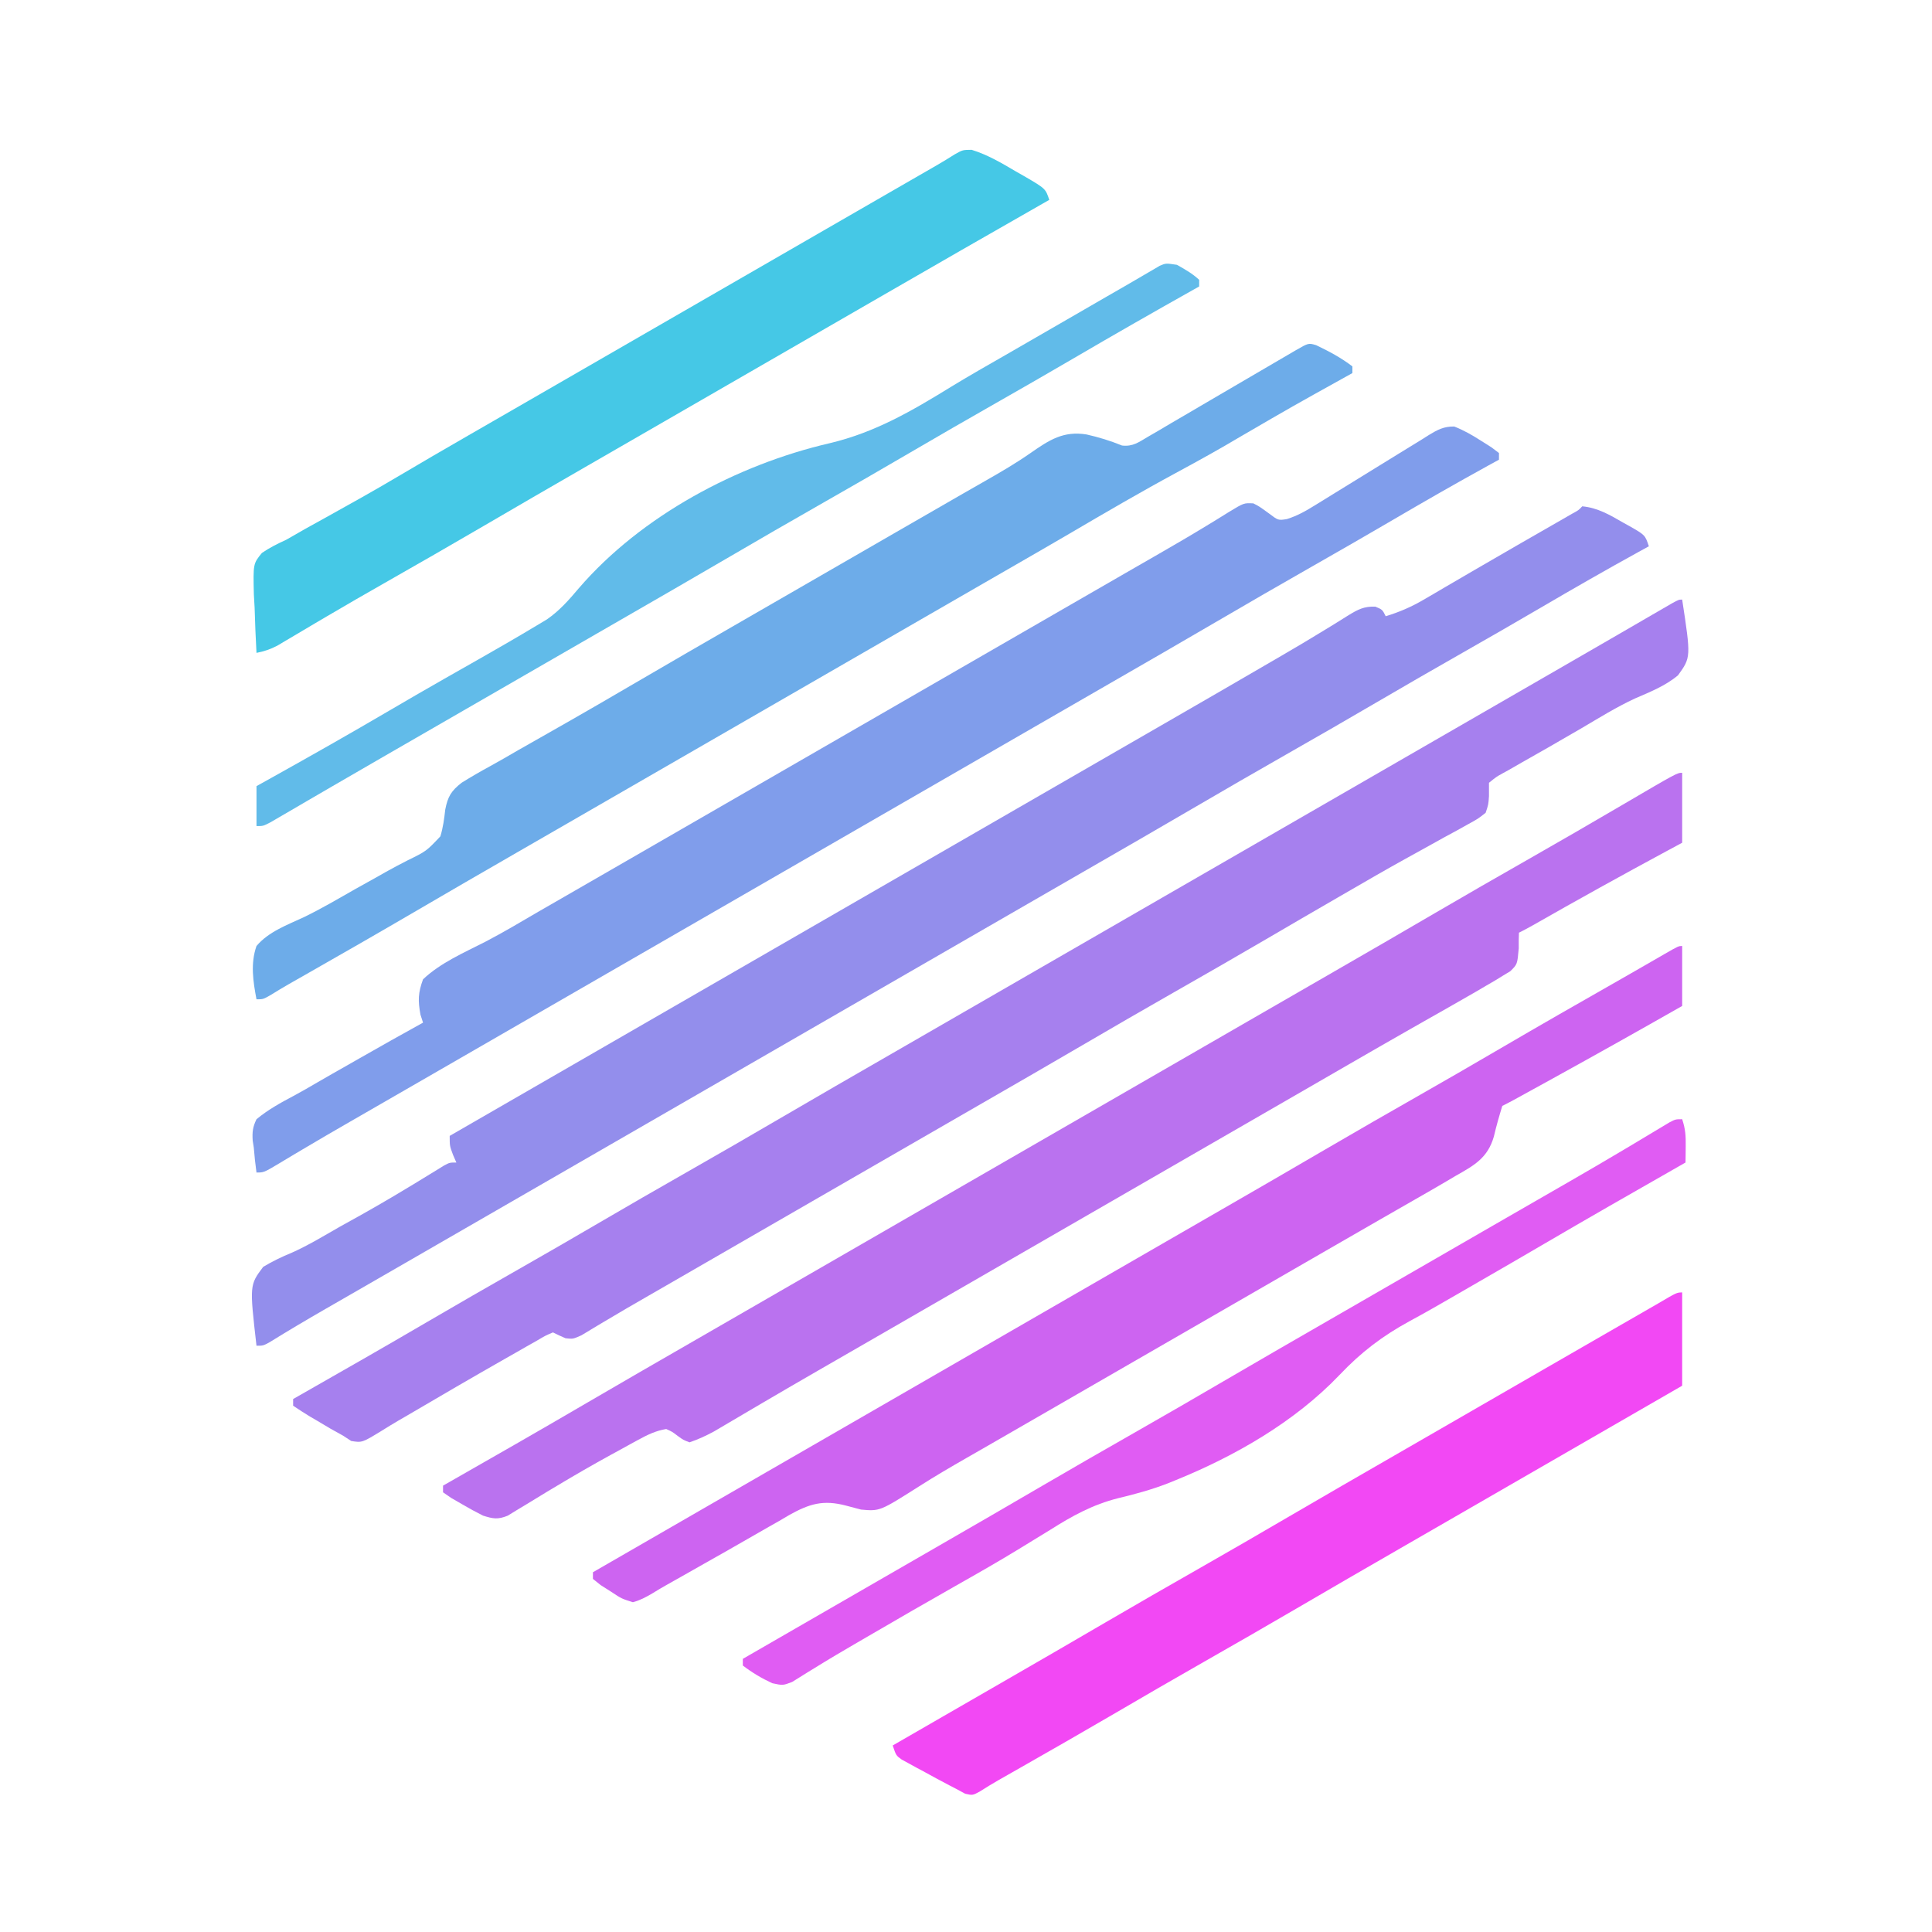
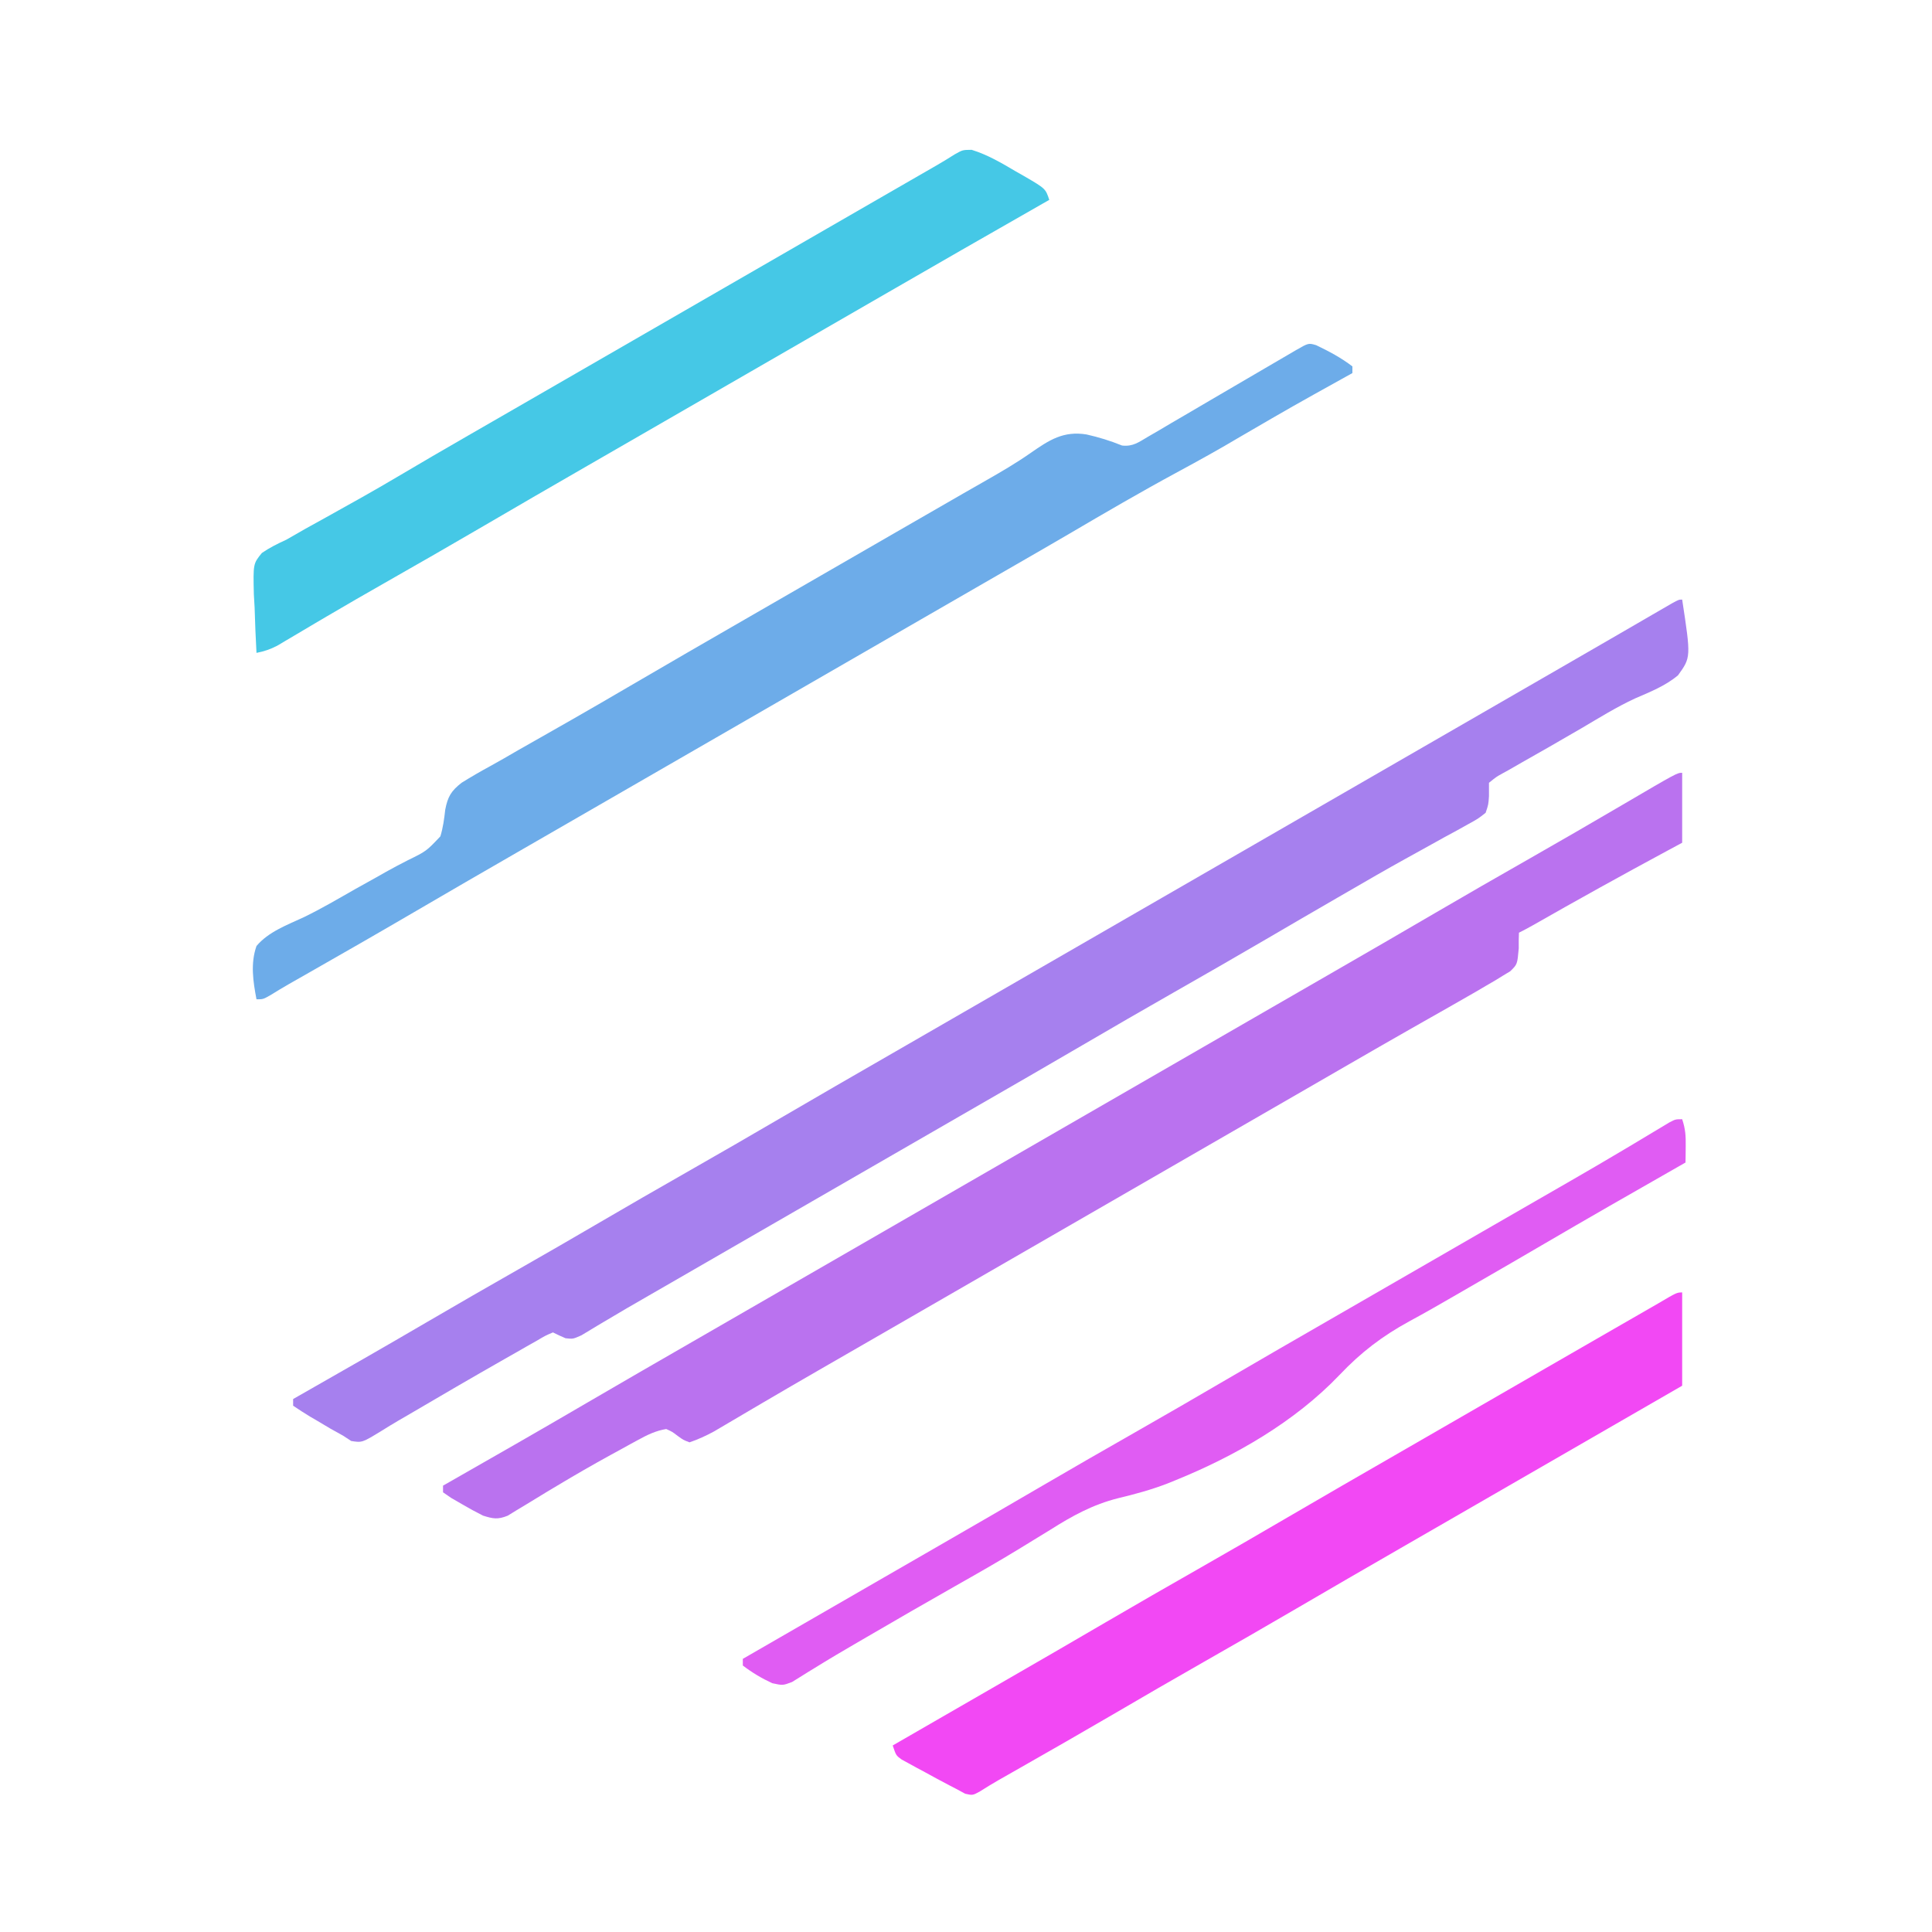
<svg xmlns="http://www.w3.org/2000/svg" version="1.1" width="580" height="580">
  <path d="M0 0 C2.643 17.331 2.643 17.331 -1.25 22.734 C-5.047 25.918 -9.655 27.731 -14.166 29.686 C-19.697 32.25 -24.877 35.47 -30.125 38.562 C-32.353 39.854 -34.582 41.143 -36.812 42.43 C-37.868 43.04 -38.924 43.651 -40.012 44.28 C-42.667 45.808 -45.331 47.318 -48 48.82 C-49.375 49.609 -50.75 50.398 -52.125 51.188 C-52.74 51.525 -53.355 51.863 -53.989 52.211 C-55.813 53.225 -55.813 53.225 -58 55 C-58 56.32 -58 57.64 -58 59 C-58.168 61.534 -58.168 61.534 -59 64 C-61.271 65.798 -61.271 65.798 -64.309 67.461 C-65.435 68.09 -66.561 68.718 -67.722 69.366 C-68.96 70.036 -70.199 70.705 -71.438 71.375 C-72.712 72.081 -73.986 72.788 -75.259 73.498 C-77.883 74.959 -80.511 76.412 -83.142 77.861 C-88.891 81.036 -94.569 84.331 -100.25 87.625 C-101.319 88.242 -102.389 88.86 -103.49 89.496 C-110.632 93.62 -117.756 97.774 -124.875 101.938 C-134.145 107.359 -143.458 112.702 -152.788 118.019 C-161.913 123.22 -171.001 128.48 -180.067 133.783 C-190.591 139.938 -201.154 146.024 -211.718 152.109 C-217.147 155.237 -222.573 158.369 -228 161.5 C-230.167 162.75 -232.333 164 -234.5 165.25 C-235.572 165.869 -236.645 166.488 -237.75 167.125 C-249.667 174 -261.583 180.875 -273.5 187.75 C-274.573 188.369 -275.647 188.989 -276.753 189.627 C-278.91 190.871 -281.067 192.115 -283.224 193.36 C-289.938 197.233 -296.652 201.108 -303.365 204.984 C-305.591 206.269 -307.818 207.551 -310.045 208.832 C-314.583 211.442 -319.116 214.056 -323.602 216.754 C-324.255 217.143 -324.909 217.531 -325.583 217.932 C-327.214 218.904 -328.838 219.889 -330.461 220.875 C-333 222 -333 222 -335.227 221.75 C-336.504 221.21 -337.76 220.62 -339 220 C-341.271 220.965 -341.271 220.965 -343.82 222.473 C-344.819 223.036 -345.818 223.599 -346.848 224.18 C-347.929 224.801 -349.011 225.422 -350.125 226.062 C-351.235 226.692 -352.345 227.322 -353.488 227.97 C-363.289 233.547 -373.028 239.229 -382.75 244.941 C-383.634 245.453 -384.519 245.965 -385.43 246.493 C-387.139 247.495 -388.832 248.525 -390.508 249.582 C-396.289 253.112 -396.289 253.112 -399.574 252.594 C-400.375 252.068 -401.175 251.542 -402 251 C-403.255 250.299 -404.512 249.602 -405.77 248.906 C-407.12 248.108 -408.467 247.306 -409.812 246.5 C-410.852 245.895 -410.852 245.895 -411.912 245.277 C-413.644 244.243 -415.327 243.128 -417 242 C-417 241.34 -417 240.68 -417 240 C-415.916 239.383 -415.916 239.383 -414.811 238.753 C-402.175 231.556 -389.548 224.348 -377 217 C-367.772 211.596 -358.5 206.273 -349.209 200.979 C-341.113 196.365 -333.042 191.709 -325 187 C-316.365 181.944 -307.694 176.954 -299 172 C-289.279 166.46 -279.591 160.866 -269.933 155.217 C-259.409 149.062 -248.846 142.976 -238.282 136.891 C-232.853 133.763 -227.427 130.631 -222 127.5 C-219.833 126.25 -217.667 125 -215.5 123.75 C-214.428 123.131 -213.355 122.513 -212.25 121.875 C-157 90 -101.75 58.125 -46.5 26.25 C-45.425 25.63 -44.351 25.01 -43.244 24.371 C-41.098 23.133 -38.951 21.895 -36.805 20.658 C-31.695 17.711 -26.586 14.762 -21.483 11.803 C-19.054 10.394 -16.625 8.987 -14.195 7.581 C-12.465 6.579 -10.738 5.575 -9.01 4.57 C-7.974 3.971 -6.938 3.371 -5.871 2.754 C-4.953 2.221 -4.034 1.688 -3.088 1.139 C-1 0 -1 0 0 0 Z " fill="#A680EE" transform="translate(505,180)" />
-   <path d="M0 0 C4.632 0.429 8.3 2.589 12.25 4.875 C12.887 5.227 13.524 5.579 14.18 5.941 C18.877 8.63 18.877 8.63 20 12 C18.979 12.559 17.958 13.119 16.906 13.695 C7.049 19.122 -2.701 24.713 -12.408 30.403 C-20.242 34.989 -28.113 39.507 -36 44 C-44.694 48.953 -53.365 53.944 -62 59 C-70.635 64.056 -79.306 69.046 -88 74 C-97.721 79.54 -107.409 85.134 -117.067 90.783 C-127.591 96.938 -138.154 103.024 -148.718 109.109 C-154.147 112.237 -159.573 115.369 -165 118.5 C-167.167 119.75 -169.333 121 -171.5 122.25 C-172.572 122.869 -173.645 123.487 -174.75 124.125 C-340.5 219.75 -340.5 219.75 -343.754 221.627 C-345.908 222.87 -348.061 224.112 -350.215 225.355 C-355.237 228.253 -360.259 231.15 -365.284 234.043 C-367.05 235.059 -368.816 236.077 -370.582 237.094 C-372.787 238.364 -374.993 239.634 -377.199 240.902 C-382.864 244.166 -388.483 247.484 -394.039 250.931 C-396 252 -396 252 -398 252 C-400.087 233.779 -400.087 233.779 -395.984 228.316 C-393.191 226.64 -390.382 225.299 -387.372 224.057 C-382.373 221.829 -377.689 218.956 -372.938 216.25 C-370.769 215.043 -368.599 213.838 -366.43 212.633 C-359.528 208.766 -352.751 204.707 -346.017 200.556 C-344.866 199.851 -344.866 199.851 -343.691 199.133 C-342.689 198.512 -342.689 198.512 -341.666 197.879 C-340 197 -340 197 -338 197 C-338.495 195.855 -338.495 195.855 -339 194.688 C-340 192 -340 192 -340 189 C-151.5 80.25 -151.5 80.25 -148.25 78.375 C-146.084 77.126 -143.919 75.876 -141.754 74.627 C-136.314 71.488 -130.873 68.35 -125.43 65.215 C-114.752 59.063 -104.084 52.894 -93.438 46.688 C-91.957 45.828 -91.957 45.828 -90.448 44.951 C-85.9 42.304 -81.376 39.631 -76.898 36.867 C-76.118 36.391 -75.338 35.914 -74.533 35.423 C-73.102 34.546 -71.677 33.657 -70.261 32.755 C-67.383 31 -65.522 29.978 -62.105 30.121 C-60 31 -60 31 -59 33 C-54.891 31.742 -51.346 30.22 -47.641 28.051 C-46.619 27.457 -45.597 26.863 -44.545 26.25 C-43.457 25.611 -42.37 24.971 -41.25 24.312 C-39.526 23.308 -37.803 22.303 -36.079 21.298 C-34.886 20.603 -33.693 19.906 -32.501 19.209 C-28.192 16.69 -23.871 14.193 -19.543 11.707 C-18.943 11.362 -18.343 11.018 -17.725 10.662 C-14.822 8.994 -11.919 7.327 -9.015 5.661 C-7.977 5.064 -6.94 4.467 -5.871 3.852 C-4.953 3.324 -4.034 2.796 -3.088 2.252 C-1.085 1.166 -1.085 1.166 0 0 Z " fill="#938EEC" transform="translate(475,152)" />
  <path d="M0 0 C0 6.93 0 13.86 0 21 C-1.466 21.788 -2.931 22.575 -4.441 23.387 C-18.069 30.729 -31.597 38.228 -45.042 45.899 C-46.344 46.631 -47.664 47.332 -49 48 C-49.073 49.561 -49.084 51.125 -49.062 52.688 C-49.485 57.497 -49.485 57.497 -51.605 59.57 C-52.313 59.998 -53.021 60.426 -53.75 60.867 C-54.568 61.37 -55.386 61.872 -56.229 62.39 C-57.143 62.922 -58.058 63.453 -59 64 C-60.458 64.858 -60.458 64.858 -61.945 65.733 C-64.673 67.316 -67.411 68.881 -70.157 70.432 C-72.624 71.825 -75.086 73.226 -77.549 74.626 C-78.824 75.351 -80.098 76.075 -81.374 76.799 C-87.64 80.359 -93.885 83.957 -100.125 87.562 C-101.188 88.177 -102.252 88.791 -103.347 89.424 C-105.492 90.663 -107.637 91.902 -109.782 93.141 C-115.187 96.263 -120.593 99.381 -126 102.5 C-128.167 103.75 -130.333 105 -132.5 106.25 C-223.5 158.75 -223.5 158.75 -226.75 160.625 C-228.916 161.874 -231.081 163.124 -233.246 164.373 C-238.686 167.512 -244.127 170.65 -249.57 173.785 C-251.755 175.044 -253.94 176.303 -256.125 177.562 C-257.187 178.174 -258.25 178.786 -259.344 179.417 C-264.84 182.585 -270.324 185.771 -275.793 188.984 C-277.435 189.948 -277.435 189.948 -279.111 190.931 C-281.192 192.154 -283.272 193.38 -285.35 194.61 C-286.283 195.157 -287.215 195.705 -288.176 196.27 C-288.99 196.75 -289.803 197.231 -290.642 197.726 C-293.055 199.03 -295.401 200.119 -298 201 C-299.879 200.285 -299.879 200.285 -301.562 199.062 C-303.204 197.811 -303.204 197.811 -305 197 C-308.12 197.522 -310.598 198.723 -313.359 200.23 C-314.217 200.698 -315.074 201.165 -315.957 201.646 C-316.879 202.155 -317.8 202.663 -318.75 203.188 C-319.707 203.71 -320.664 204.232 -321.65 204.77 C-327.033 207.73 -332.347 210.781 -337.613 213.945 C-339.229 214.912 -339.229 214.912 -340.878 215.898 C-342.974 217.158 -345.062 218.431 -347.142 219.718 C-348.574 220.579 -348.574 220.579 -350.035 221.457 C-350.874 221.972 -351.714 222.488 -352.578 223.019 C-355.552 224.224 -356.976 223.959 -360 223 C-362.142 221.927 -364.247 220.776 -366.312 219.562 C-367.381 218.945 -368.45 218.328 -369.551 217.691 C-370.359 217.133 -371.167 216.575 -372 216 C-372 215.34 -372 214.68 -372 214 C-370.916 213.383 -370.916 213.383 -369.811 212.753 C-356.15 204.972 -342.51 197.159 -328.939 189.22 C-318.413 183.065 -307.848 176.977 -297.282 170.891 C-291.853 167.763 -286.427 164.631 -281 161.5 C-278.833 160.25 -276.667 159 -274.5 157.75 C-272.891 156.822 -272.891 156.822 -271.25 155.875 C-131.5 75.25 -131.5 75.25 -128.25 73.375 C-126.084 72.126 -123.919 70.876 -121.754 69.627 C-116.314 66.488 -110.873 63.35 -105.43 60.215 C-94.978 54.193 -84.537 48.153 -74.125 42.062 C-64.861 36.644 -55.554 31.303 -46.229 25.991 C-36.75 20.59 -27.31 15.125 -17.9 9.604 C-1.515 0 -1.515 0 0 0 Z " fill="#BA72EF" transform="translate(505,232)" />
-   <path d="M0 0 C2.983 1.179 5.537 2.658 8.234 4.395 C9.698 5.321 9.698 5.321 11.191 6.266 C11.927 6.824 12.664 7.382 13.422 7.957 C13.422 8.617 13.422 9.277 13.422 9.957 C12.401 10.516 11.38 11.076 10.328 11.652 C0.471 17.079 -9.279 22.67 -18.986 28.36 C-26.82 32.946 -34.691 37.464 -42.578 41.957 C-52.3 47.497 -61.987 53.091 -71.645 58.74 C-82.169 64.895 -92.732 70.981 -103.296 77.066 C-108.725 80.194 -114.151 83.326 -119.578 86.457 C-121.745 87.707 -123.911 88.957 -126.078 90.207 C-127.151 90.826 -128.223 91.445 -129.328 92.082 C-295.078 187.707 -295.078 187.707 -298.33 189.583 C-300.49 190.829 -302.649 192.075 -304.808 193.321 C-310.336 196.511 -315.864 199.698 -321.395 202.883 C-323.643 204.178 -325.892 205.474 -328.141 206.77 C-329.219 207.39 -330.297 208.011 -331.408 208.651 C-336.261 211.448 -341.104 214.258 -345.918 217.121 C-346.715 217.594 -347.511 218.068 -348.332 218.555 C-349.784 219.421 -351.234 220.291 -352.682 221.165 C-357.36 223.957 -357.36 223.957 -359.578 223.957 C-359.935 221.445 -360.187 218.983 -360.391 216.457 C-360.5 215.761 -360.608 215.065 -360.721 214.348 C-360.877 211.751 -360.708 210.32 -359.578 207.957 C-356.142 205.113 -352.381 203.033 -348.455 200.959 C-346.022 199.66 -343.647 198.272 -341.266 196.881 C-338.301 195.153 -335.313 193.464 -332.328 191.77 C-331.114 191.078 -329.901 190.386 -328.688 189.693 C-322.339 186.075 -315.977 182.485 -309.578 178.957 C-309.833 178.169 -310.089 177.382 -310.352 176.57 C-311.123 172.338 -311.075 170.03 -309.578 165.957 C-304.314 160.966 -297.25 157.945 -290.854 154.668 C-285.406 151.823 -280.132 148.685 -274.828 145.582 C-272.626 144.312 -270.423 143.044 -268.219 141.777 C-261.668 138.01 -255.123 134.234 -248.578 130.457 C-246.411 129.207 -244.245 127.957 -242.078 126.707 C-241.006 126.088 -239.933 125.47 -238.828 124.832 C-125.078 59.207 -125.078 59.207 -121.826 57.331 C-119.667 56.085 -117.507 54.839 -115.348 53.593 C-109.82 50.404 -104.292 47.216 -98.762 44.031 C-97.081 43.063 -97.081 43.063 -95.366 42.074 C-93.159 40.803 -90.952 39.534 -88.744 38.266 C-83.9 35.479 -79.077 32.671 -74.309 29.758 C-73.521 29.28 -72.734 28.802 -71.922 28.31 C-70.491 27.438 -69.067 26.555 -67.65 25.661 C-63.155 22.927 -63.155 22.927 -60.316 23.074 C-58.578 23.957 -58.578 23.957 -55.641 26.082 C-52.845 28.202 -52.845 28.202 -50.263 27.791 C-47.003 26.778 -44.466 25.29 -41.562 23.492 C-40.994 23.143 -40.425 22.793 -39.838 22.433 C-38.625 21.687 -37.413 20.937 -36.203 20.185 C-34.318 19.013 -32.426 17.852 -30.533 16.694 C-25.908 13.863 -21.291 11.022 -16.686 8.159 C-14.345 6.704 -11.994 5.266 -9.641 3.832 C-8.651 3.204 -8.651 3.204 -7.642 2.563 C-5.003 0.967 -3.123 -0.052 0 0 Z " fill="#809DEB" transform="translate(436.578,128.043)" />
-   <path d="M0 0 C0 5.94 0 11.88 0 18 C-12.893 25.332 -25.824 32.589 -38.812 39.75 C-39.779 40.283 -39.779 40.283 -40.765 40.827 C-51.581 46.79 -51.581 46.79 -54 48 C-54.935 51.047 -55.806 54.086 -56.529 57.189 C-58.375 63.614 -62.378 65.824 -68 69 C-68.907 69.538 -69.815 70.075 -70.75 70.629 C-73.798 72.425 -76.865 74.184 -79.938 75.938 C-81.667 76.93 -83.397 77.922 -85.127 78.915 C-86.909 79.938 -88.693 80.959 -90.476 81.98 C-95.992 85.14 -101.495 88.321 -107 91.5 C-109.167 92.75 -111.333 94 -113.5 95.25 C-114.573 95.869 -115.645 96.487 -116.75 97.125 C-178.5 132.75 -178.5 132.75 -181.752 134.626 C-183.912 135.872 -186.071 137.118 -188.23 138.364 C-193.758 141.553 -199.286 144.741 -204.816 147.926 C-205.937 148.572 -207.057 149.217 -208.211 149.883 C-210.421 151.155 -212.634 152.425 -214.848 153.691 C-219.644 156.442 -224.401 159.219 -229.059 162.199 C-240.859 169.695 -240.859 169.695 -246.5 169.188 C-248.003 168.803 -249.502 168.405 -251 168 C-257.885 166.179 -262.009 167.438 -268.158 170.875 C-269.627 171.741 -269.627 171.741 -271.125 172.625 C-272.675 173.502 -272.675 173.502 -274.256 174.396 C-276.421 175.624 -278.581 176.862 -280.735 178.11 C-284.973 180.563 -289.238 182.967 -293.503 185.371 C-295.451 186.47 -297.395 187.574 -299.336 188.684 C-301.084 189.682 -302.837 190.671 -304.596 191.648 C-306.15 192.522 -307.687 193.427 -309.201 194.367 C-311.146 195.505 -312.824 196.416 -315 197 C-318.406 195.93 -318.406 195.93 -321.5 193.875 C-322.542 193.212 -323.583 192.55 -324.656 191.867 C-325.43 191.251 -326.203 190.635 -327 190 C-327 189.34 -327 188.68 -327 188 C-164.5 94.25 -164.5 94.25 -161.25 92.375 C-159.084 91.126 -156.919 89.876 -154.754 88.627 C-149.314 85.488 -143.873 82.35 -138.43 79.215 C-127.978 73.193 -117.537 67.153 -107.125 61.062 C-97.854 55.64 -88.541 50.297 -79.21 44.98 C-71.113 40.365 -63.042 35.709 -55 31 C-42.849 23.886 -30.627 16.899 -18.39 9.935 C-15.952 8.543 -13.518 7.147 -11.087 5.745 C-10.12 5.189 -10.12 5.189 -9.133 4.621 C-7.883 3.901 -6.633 3.18 -5.385 2.456 C-1.112 0 -1.112 0 0 0 Z " fill="#CD64F1" transform="translate(505,284)" />
  <path d="M0 0 C3.791 1.813 7.544 3.796 10.875 6.375 C10.875 7.035 10.875 7.695 10.875 8.375 C10.207 8.747 9.538 9.118 8.85 9.501 C-7.072 18.343 -7.072 18.343 -22.812 27.5 C-29.022 31.2 -35.327 34.691 -41.688 38.125 C-52.605 44.026 -63.307 50.265 -74.007 56.55 C-79.324 59.662 -84.662 62.737 -90 65.812 C-91.08 66.435 -92.16 67.057 -93.272 67.698 C-95.462 68.96 -97.653 70.222 -99.843 71.484 C-105.272 74.612 -110.698 77.744 -116.125 80.875 C-118.292 82.125 -120.458 83.375 -122.625 84.625 C-123.698 85.244 -124.77 85.862 -125.875 86.5 C-213.625 137.125 -213.625 137.125 -216.875 139 C-219.041 140.249 -221.206 141.499 -223.371 142.748 C-228.811 145.887 -234.252 149.025 -239.695 152.16 C-250.147 158.182 -260.588 164.222 -271 170.312 C-281.277 176.324 -291.605 182.243 -301.951 188.135 C-303.636 189.095 -303.636 189.095 -305.355 190.074 C-306.847 190.922 -306.847 190.922 -308.368 191.788 C-310.218 192.853 -312.049 193.951 -313.861 195.081 C-316.125 196.375 -316.125 196.375 -318.125 196.375 C-319.143 191.012 -319.972 185.641 -318.125 180.375 C-314.551 176.1 -308.866 174.033 -303.925 171.731 C-298.581 169.143 -293.472 166.12 -288.312 163.188 C-286.265 162.047 -284.217 160.907 -282.168 159.77 C-281.18 159.21 -280.193 158.65 -279.176 158.073 C-277.066 156.899 -274.931 155.767 -272.78 154.671 C-267.133 151.906 -267.133 151.906 -262.923 147.453 C-262.106 144.787 -261.772 142.186 -261.459 139.424 C-260.704 135.551 -259.706 133.828 -256.538 131.357 C-253.704 129.6 -250.856 127.942 -247.926 126.355 C-245.109 124.822 -242.347 123.195 -239.574 121.586 C-237.321 120.305 -235.067 119.027 -232.812 117.75 C-230.339 116.344 -227.867 114.936 -225.395 113.527 C-224.779 113.177 -224.163 112.826 -223.529 112.465 C-217.663 109.119 -211.828 105.723 -206 102.312 C-194.496 95.583 -182.956 88.918 -171.407 82.266 C-165.978 79.138 -160.552 76.006 -155.125 72.875 C-152.958 71.625 -150.792 70.375 -148.625 69.125 C-147.553 68.506 -146.48 67.888 -145.375 67.25 C-135.625 61.625 -135.625 61.625 -132.372 59.749 C-130.215 58.504 -128.057 57.258 -125.899 56.013 C-120.348 52.809 -114.795 49.609 -109.238 46.414 C-108.108 45.763 -106.978 45.112 -105.814 44.441 C-103.587 43.161 -101.358 41.887 -99.126 40.618 C-94.534 37.995 -90.014 35.373 -85.688 32.328 C-80.1 28.443 -75.877 25.696 -68.958 26.799 C-65.3 27.615 -61.754 28.713 -58.283 30.124 C-55.009 30.505 -53.265 29.115 -50.453 27.465 C-48.76 26.484 -48.76 26.484 -47.033 25.483 C-45.813 24.76 -44.594 24.036 -43.375 23.312 C-42.126 22.583 -40.877 21.855 -39.627 21.129 C-37.06 19.633 -34.496 18.13 -31.937 16.62 C-28.301 14.476 -24.656 12.349 -21.008 10.227 C-16.037 7.334 -11.071 4.431 -6.111 1.52 C-2.301 -0.677 -2.301 -0.677 0 0 Z " fill="#6DACE9" transform="translate(395.125,103.625)" />
  <path d="M0 0 C4.768 1.478 8.829 3.869 13.113 6.398 C13.984 6.893 14.855 7.388 15.752 7.898 C22.174 11.642 22.174 11.642 23.301 15.023 C22.589 15.43 21.877 15.836 21.143 16.254 C4.91 25.515 -11.3 34.814 -27.481 44.165 C-32.886 47.287 -38.293 50.405 -43.699 53.523 C-45.866 54.773 -48.033 56.023 -50.199 57.273 C-89.199 79.773 -89.199 79.773 -92.45 81.649 C-94.615 82.898 -96.78 84.147 -98.945 85.396 C-104.385 88.535 -109.827 91.673 -115.27 94.809 C-125.721 100.831 -136.162 106.87 -146.574 112.961 C-156.419 118.719 -166.312 124.389 -176.224 130.029 C-182.061 133.354 -187.881 136.703 -193.668 140.113 C-194.769 140.761 -195.87 141.409 -197.004 142.076 C-199.085 143.304 -201.163 144.535 -203.238 145.771 C-204.164 146.317 -205.089 146.863 -206.043 147.426 C-206.849 147.905 -207.656 148.385 -208.486 148.879 C-210.575 149.959 -212.402 150.57 -214.699 151.023 C-214.961 146.483 -215.121 141.944 -215.262 137.398 C-215.337 136.113 -215.413 134.828 -215.49 133.504 C-215.706 124.265 -215.706 124.265 -213.078 121.023 C-210.701 119.401 -208.315 118.222 -205.699 117.023 C-203.776 115.935 -201.86 114.836 -199.949 113.727 C-197.868 112.572 -195.784 111.421 -193.699 110.273 C-186.51 106.282 -179.333 102.283 -172.262 98.086 C-165.292 93.95 -158.284 89.882 -151.262 85.836 C-150.154 85.198 -149.047 84.56 -147.906 83.903 C-145.636 82.595 -143.365 81.287 -141.094 79.979 C-135.628 76.83 -130.163 73.677 -124.699 70.523 C-122.533 69.273 -120.366 68.023 -118.199 66.773 C-117.127 66.155 -116.054 65.536 -114.949 64.898 C-53.199 29.273 -53.199 29.273 -49.944 27.396 C-47.794 26.155 -45.645 24.915 -43.495 23.675 C-38.426 20.75 -33.357 17.826 -28.286 14.903 C-25.895 13.525 -23.504 12.147 -21.114 10.769 C-19.429 9.798 -17.745 8.828 -16.061 7.857 C-15.038 7.268 -14.015 6.678 -12.961 6.07 C-12.063 5.553 -11.166 5.036 -10.241 4.503 C-8.486 3.482 -6.753 2.423 -5.039 1.334 C-2.699 0.023 -2.699 0.023 0 0 Z " fill="#45C8E6" transform="translate(291.699,44.977)" />
  <path d="M0 0 C0 9.24 0 18.48 0 28 C-58.5 61.75 -58.5 61.75 -61.75 63.625 C-63.916 64.874 -66.081 66.124 -68.246 67.373 C-73.686 70.512 -79.127 73.65 -84.57 76.785 C-95.022 82.807 -105.463 88.847 -115.875 94.938 C-125.146 100.36 -134.459 105.703 -143.79 111.02 C-152.854 116.186 -161.878 121.415 -170.88 126.687 C-180.157 132.111 -189.487 137.442 -198.826 142.76 C-199.95 143.4 -201.073 144.04 -202.23 144.699 C-203.225 145.265 -204.219 145.83 -205.243 146.413 C-207.094 147.479 -208.921 148.588 -210.721 149.738 C-213 151 -213 151 -215.234 150.496 C-216.147 150.002 -217.06 149.509 -218 149 C-218.681 148.648 -219.363 148.296 -220.064 147.934 C-222.479 146.677 -224.865 145.374 -227.25 144.062 C-228.078 143.62 -228.905 143.177 -229.758 142.721 C-230.544 142.288 -231.33 141.856 -232.141 141.41 C-233.216 140.824 -233.216 140.824 -234.313 140.227 C-236 139 -236 139 -237 136 C-234.359 134.476 -231.718 132.953 -229.078 131.429 C-226.743 130.083 -224.409 128.736 -222.075 127.389 C-216.16 123.976 -210.245 120.565 -204.328 117.156 C-193.91 111.154 -183.503 105.134 -173.125 99.062 C-163.855 93.641 -154.542 88.298 -145.212 82.981 C-136.087 77.78 -126.999 72.52 -117.933 67.217 C-107.409 61.062 -96.846 54.976 -86.282 48.891 C-80.853 45.763 -75.427 42.631 -70 39.5 C-67.833 38.25 -65.667 37 -63.5 35.75 C-62.428 35.131 -61.355 34.513 -60.25 33.875 C-50.5 28.25 -50.5 28.25 -47.244 26.372 C-45.096 25.133 -42.948 23.893 -40.801 22.654 C-35.713 19.718 -30.626 16.784 -25.535 13.854 C-23.125 12.467 -20.714 11.079 -18.304 9.69 C-16.599 8.708 -14.892 7.727 -13.186 6.746 C-12.156 6.153 -11.127 5.56 -10.066 4.949 C-9.158 4.427 -8.25 3.904 -7.315 3.366 C-1.611 0 -1.611 0 0 0 Z " fill="#F248F4" transform="translate(505,388)" />
  <path d="M0 0 C1.005 3.015 1.103 5.042 1.062 8.188 C1.053 9.089 1.044 9.99 1.035 10.918 C1.018 11.949 1.018 11.949 1 13 C0.277 13.411 -0.445 13.823 -1.189 14.247 C-14.844 22.025 -28.478 29.832 -42.041 37.769 C-48.37 41.471 -54.711 45.149 -61.065 48.807 C-63.297 50.093 -65.527 51.382 -67.755 52.674 C-72.451 55.395 -77.148 58.099 -81.926 60.676 C-90.109 65.15 -96.42 69.978 -102.846 76.751 C-116.292 90.847 -134.308 101.177 -152.25 108.438 C-153.004 108.743 -153.759 109.049 -154.536 109.364 C-159.399 111.236 -164.248 112.555 -169.316 113.77 C-176.936 115.683 -183.084 119.066 -189.688 123.25 C-191.437 124.327 -193.191 125.398 -194.945 126.468 C-196.151 127.204 -197.355 127.943 -198.558 128.683 C-205.014 132.652 -211.595 136.391 -218.188 140.125 C-227.115 145.197 -236.011 150.318 -244.875 155.5 C-245.863 156.074 -246.85 156.648 -247.867 157.239 C-252.073 159.685 -256.261 162.145 -260.391 164.719 C-261.356 165.308 -261.356 165.308 -262.34 165.908 C-263.968 166.904 -265.582 167.92 -267.195 168.938 C-270 170 -270 170 -273.156 169.312 C-276.381 167.824 -279.174 166.153 -282 164 C-282 163.34 -282 162.68 -282 162 C-249.398 143.191 -249.398 143.191 -246.192 141.342 C-244.048 140.105 -241.905 138.868 -239.761 137.631 C-234.318 134.49 -228.875 131.351 -223.43 128.215 C-212.978 122.193 -202.537 116.153 -192.125 110.062 C-182.855 104.641 -173.542 99.298 -164.212 93.981 C-155.087 88.78 -145.999 83.52 -136.933 78.217 C-126.409 72.062 -115.846 65.976 -105.282 59.891 C-99.853 56.763 -94.427 53.631 -89 50.5 C-86.833 49.25 -84.667 48 -82.5 46.75 C-81.427 46.131 -80.355 45.513 -79.25 44.875 C-69.5 39.25 -69.5 39.25 -66.249 37.375 C-64.086 36.126 -61.922 34.878 -59.759 33.629 C-54.294 30.476 -48.828 27.325 -43.359 24.18 C-41.156 22.912 -38.953 21.643 -36.75 20.375 C-35.685 19.762 -34.619 19.149 -33.521 18.517 C-28.176 15.435 -22.848 12.326 -17.547 9.168 C-16.528 8.561 -15.508 7.954 -14.458 7.329 C-12.528 6.176 -10.6 5.02 -8.675 3.859 C-7.397 3.095 -7.397 3.095 -6.094 2.316 C-5.348 1.867 -4.602 1.418 -3.834 0.955 C-2 0 -2 0 0 0 Z " fill="#E05CF3" transform="translate(505,336)" />
-   <path d="M0 0 C2.443 1.363 4.631 2.602 6.688 4.5 C6.688 5.16 6.688 5.82 6.688 6.5 C5.831 6.981 5.831 6.981 4.957 7.471 C-7.079 14.233 -19.062 21.076 -30.975 28.055 C-38.724 32.589 -46.511 37.056 -54.312 41.5 C-63.007 46.454 -71.678 51.444 -80.312 56.5 C-88.947 61.556 -97.619 66.546 -106.312 71.5 C-116.034 77.04 -125.721 82.634 -135.379 88.283 C-145.903 94.438 -156.466 100.524 -167.03 106.609 C-172.459 109.737 -177.886 112.869 -183.312 116 C-185.479 117.25 -187.646 118.5 -189.812 119.75 C-190.885 120.369 -191.958 120.987 -193.062 121.625 C-204.979 128.5 -216.896 135.375 -228.812 142.25 C-230.424 143.18 -230.424 143.18 -232.068 144.129 C-234.215 145.367 -236.362 146.605 -238.51 147.842 C-243.614 150.783 -248.714 153.731 -253.803 156.697 C-256.222 158.107 -258.642 159.513 -261.063 160.919 C-262.782 161.92 -264.498 162.925 -266.215 163.93 C-267.247 164.529 -268.28 165.129 -269.344 165.746 C-270.257 166.279 -271.17 166.812 -272.111 167.361 C-274.312 168.5 -274.312 168.5 -276.312 168.5 C-276.312 164.54 -276.312 160.58 -276.312 156.5 C-274.023 155.228 -274.023 155.228 -271.688 153.93 C-259.913 147.37 -248.198 140.729 -236.573 133.907 C-231.08 130.687 -225.572 127.495 -220.039 124.344 C-219.113 123.816 -219.113 123.816 -218.167 123.278 C-215.177 121.575 -212.185 119.876 -209.19 118.18 C-203.516 114.955 -197.864 111.69 -192.27 108.328 C-191.237 107.711 -190.204 107.094 -189.14 106.458 C-185.306 103.803 -182.516 100.606 -179.523 97.062 C-160.762 75.318 -132.01 60 -104.324 53.575 C-90.594 50.331 -79.574 43.87 -67.627 36.52 C-62.249 33.242 -56.778 30.128 -51.312 27 C-49.167 25.764 -47.023 24.527 -44.879 23.289 C-43.809 22.672 -42.739 22.055 -41.637 21.419 C-38.758 19.757 -35.88 18.095 -33.002 16.431 C-31.229 15.407 -29.455 14.382 -27.682 13.357 C-25.463 12.075 -23.244 10.793 -21.025 9.51 C-19.039 8.363 -17.051 7.219 -15.061 6.079 C-13.263 5.046 -11.471 4.001 -9.687 2.944 C-8.891 2.481 -8.094 2.017 -7.273 1.539 C-6.584 1.131 -5.895 0.723 -5.185 0.303 C-3.312 -0.5 -3.312 -0.5 0 0 Z " fill="#61BBE9" transform="translate(353.312,79.5)" />
</svg>